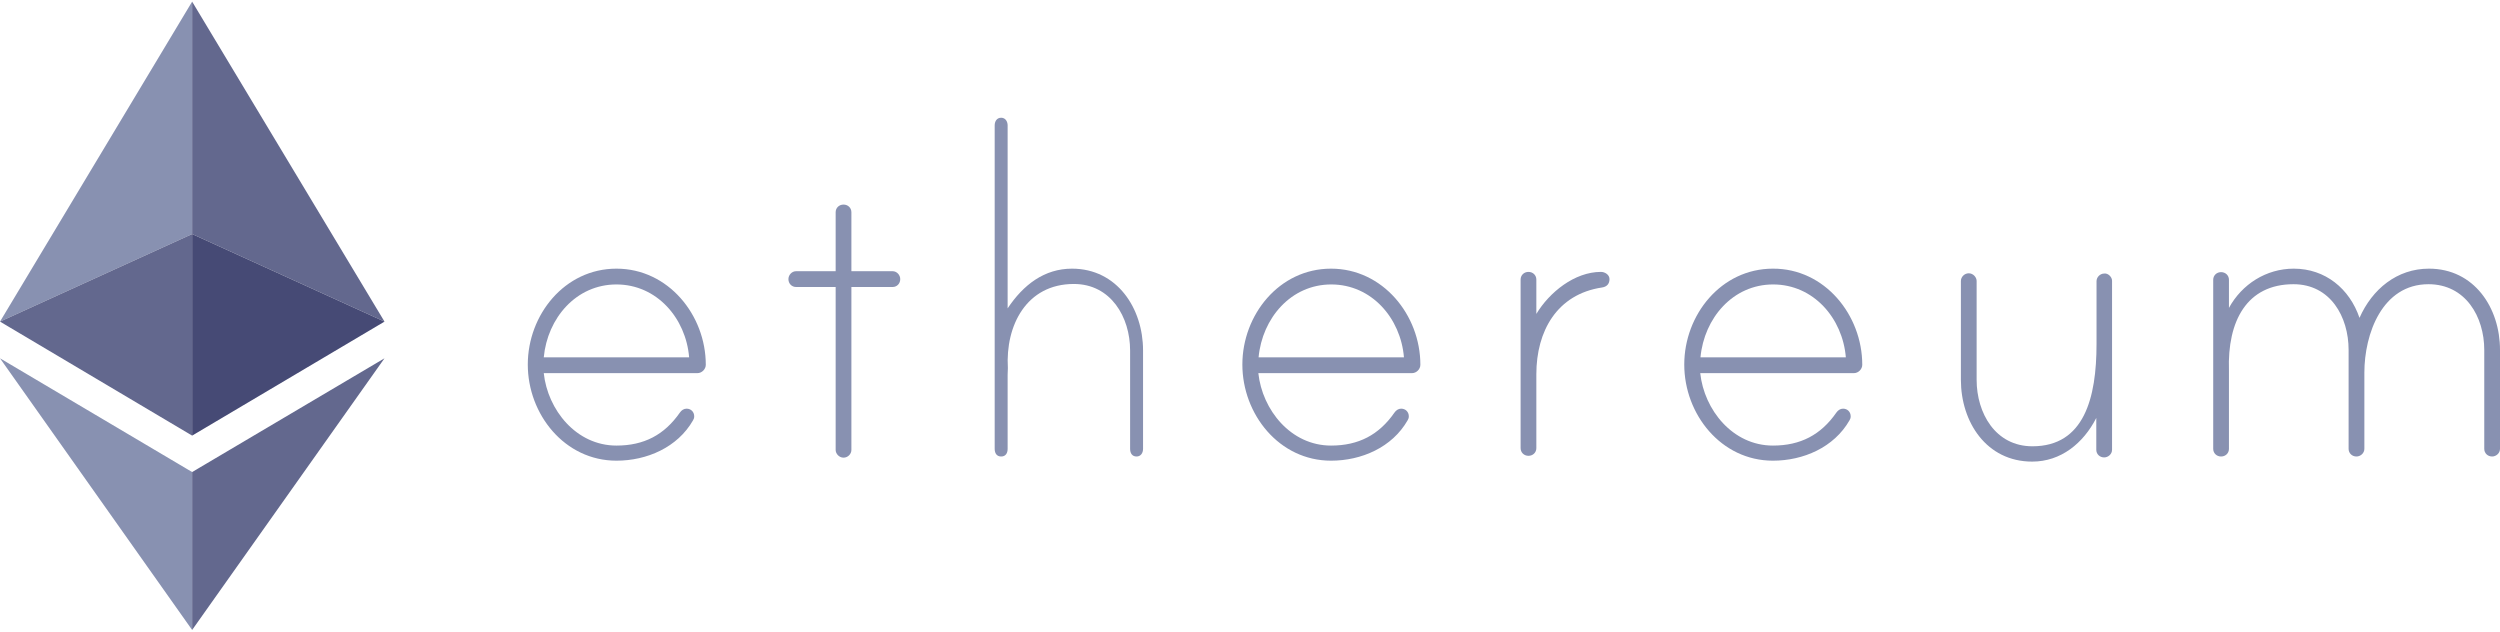
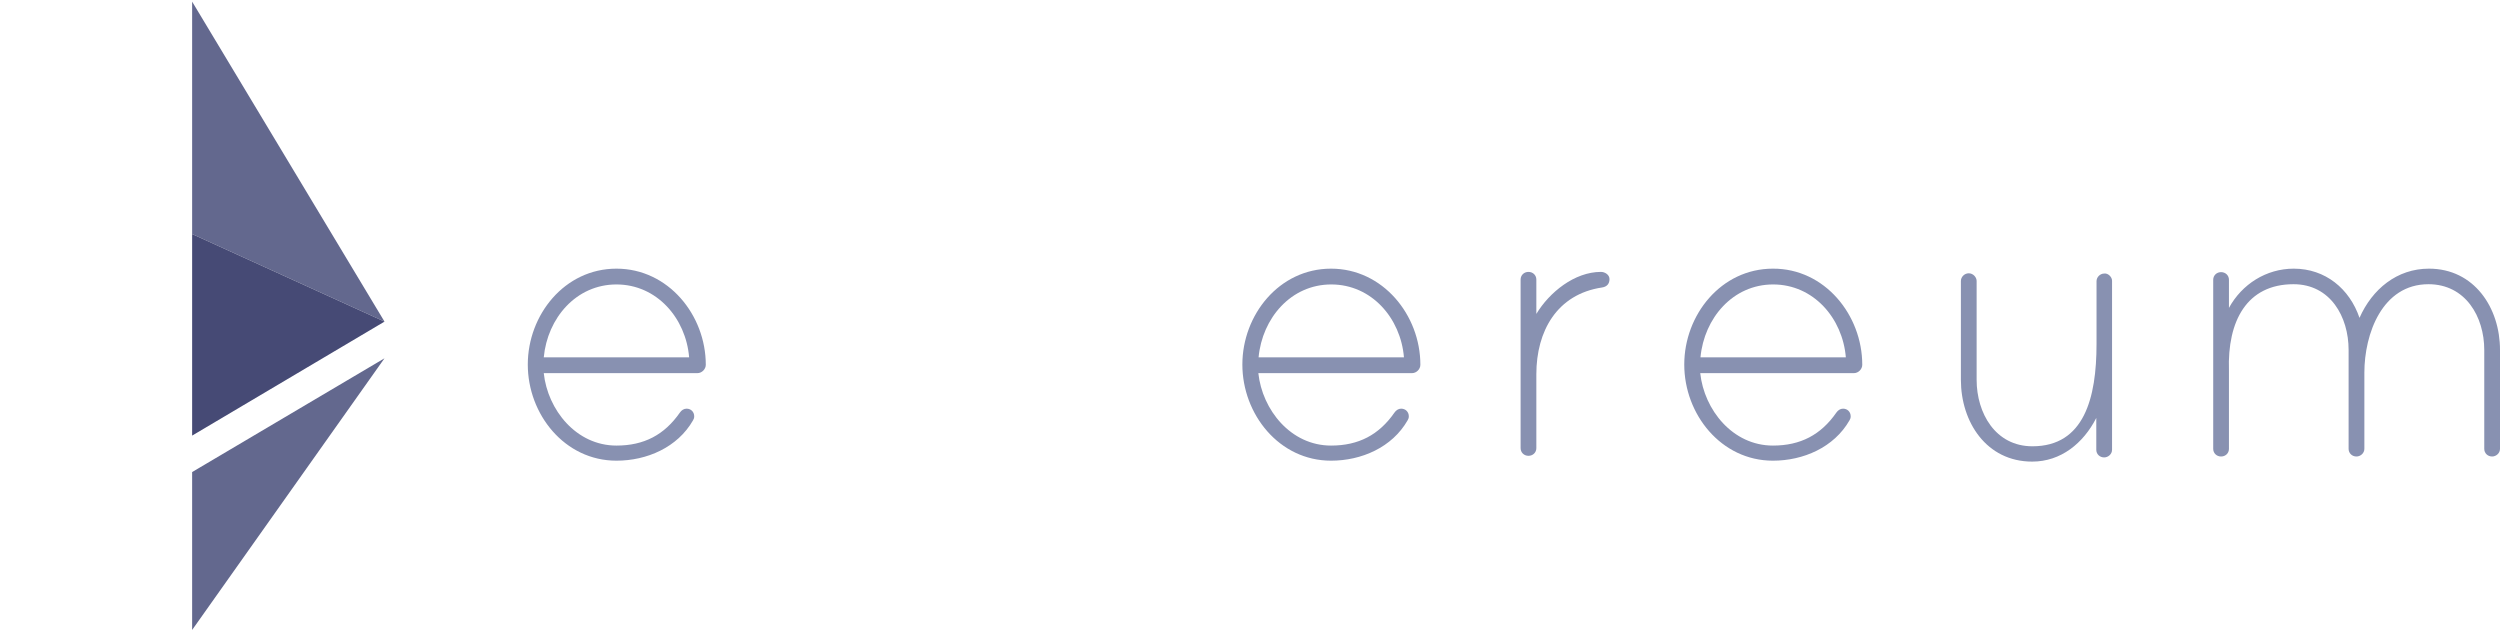
<svg xmlns="http://www.w3.org/2000/svg" width="95" height="24" viewBox="0 0 95 24" fill="none">
  <g clip-path="url(#clip0_1690_3636)">
    <path d="M26.82 13.862C26.82 14.029 26.671 14.179 26.503 14.179H20.663C20.812 15.573 21.894 16.932 23.425 16.932C24.471 16.932 25.245 16.526 25.835 15.679C25.896 15.591 25.984 15.529 26.09 15.529C26.257 15.529 26.38 15.653 26.38 15.821C26.38 15.882 26.363 15.927 26.336 15.971C25.747 17.003 24.577 17.506 23.425 17.506C21.454 17.506 20.056 15.741 20.056 13.853C20.056 11.965 21.454 10.209 23.425 10.209C25.395 10.209 26.82 11.973 26.82 13.862ZM26.187 13.579C26.064 12.088 24.955 10.809 23.425 10.809C21.894 10.809 20.803 12.088 20.663 13.579H26.187Z" fill="#8891B1" />
-     <path d="M33.919 10.306C34.086 10.306 34.209 10.456 34.209 10.606C34.209 10.774 34.086 10.906 33.919 10.906H32.353V17.1C32.353 17.25 32.221 17.391 32.054 17.391C31.887 17.391 31.755 17.241 31.755 17.1V10.906H30.251C30.084 10.906 29.96 10.774 29.96 10.606C29.96 10.456 30.084 10.306 30.251 10.306H31.755V8.065C31.755 7.897 31.887 7.774 32.054 7.774C32.221 7.774 32.353 7.897 32.353 8.065V10.306H33.919Z" fill="#8891B1" />
-     <path d="M43.436 13.315V17.056C43.436 17.224 43.34 17.347 43.19 17.347C43.023 17.347 42.944 17.224 42.944 17.056V13.315C42.944 12.053 42.214 10.791 40.806 10.791C39.003 10.791 38.203 12.371 38.299 13.985C38.299 14.029 38.29 14.215 38.29 14.241V17.056C38.29 17.224 38.211 17.347 38.044 17.347C37.877 17.347 37.798 17.224 37.798 17.056V4.765C37.798 4.615 37.877 4.474 38.044 4.474C38.211 4.474 38.29 4.624 38.29 4.765V11.718C38.889 10.818 39.689 10.209 40.736 10.209C42.451 10.209 43.436 11.718 43.436 13.315Z" fill="#8891B1" />
    <path d="M53.974 13.862C53.974 14.029 53.825 14.179 53.658 14.179H47.817C47.966 15.573 49.048 16.932 50.579 16.932C51.626 16.932 52.4 16.526 52.989 15.679C53.051 15.591 53.139 15.529 53.244 15.529C53.411 15.529 53.535 15.653 53.535 15.821C53.535 15.882 53.517 15.927 53.49 15.971C52.901 17.003 51.731 17.506 50.579 17.506C48.609 17.506 47.21 15.741 47.21 13.853C47.21 11.965 48.609 10.209 50.579 10.209C52.549 10.209 53.974 11.973 53.974 13.862ZM53.35 13.579C53.227 12.088 52.118 10.809 50.588 10.809C49.057 10.809 47.966 12.088 47.826 13.579H53.35Z" fill="#8891B1" />
    <path d="M61.161 10.606C61.161 10.791 61.055 10.897 60.88 10.924C59.164 11.179 58.381 12.582 58.381 14.223V17.029C58.381 17.197 58.249 17.321 58.082 17.321C57.915 17.321 57.783 17.197 57.783 17.029V10.623C57.783 10.456 57.915 10.332 58.082 10.332C58.249 10.332 58.381 10.456 58.381 10.623V11.929C58.874 11.109 59.833 10.332 60.836 10.332C60.985 10.332 61.161 10.438 61.161 10.606Z" fill="#8891B1" />
    <path d="M70.766 13.862C70.766 14.029 70.617 14.179 70.45 14.179H64.609C64.758 15.573 65.84 16.932 67.371 16.932C68.418 16.932 69.192 16.526 69.781 15.679C69.843 15.591 69.931 15.529 70.036 15.529C70.203 15.529 70.326 15.653 70.326 15.821C70.326 15.882 70.309 15.927 70.282 15.971C69.693 17.003 68.523 17.506 67.371 17.506C65.401 17.506 64.002 15.741 64.002 13.853C64.002 11.965 65.401 10.209 67.371 10.209C69.341 10.2 70.766 11.973 70.766 13.862ZM70.142 13.579C70.019 12.088 68.91 10.809 67.38 10.809C65.849 10.809 64.758 12.088 64.618 13.579H70.142Z" fill="#8891B1" />
    <path d="M80.258 10.668V12.706V17.091C80.258 17.259 80.108 17.382 79.959 17.382C79.791 17.382 79.659 17.259 79.659 17.091V15.882C79.167 16.844 78.314 17.541 77.223 17.541C75.481 17.541 74.514 16.032 74.514 14.435V10.677C74.514 10.527 74.646 10.385 74.813 10.385C74.98 10.385 75.112 10.535 75.112 10.677V14.435C75.112 15.697 75.824 16.959 77.232 16.959C79.202 16.959 79.668 15.115 79.668 13.076V10.685C79.668 10.535 79.8 10.394 79.967 10.394C80.108 10.377 80.258 10.527 80.258 10.668Z" fill="#8891B1" />
    <path d="M95 13.297V17.056C95 17.224 94.851 17.347 94.701 17.347C94.534 17.347 94.402 17.224 94.402 17.056V13.297C94.402 12.035 93.689 10.8 92.282 10.8C90.523 10.8 89.846 12.688 89.846 14.162V17.056C89.846 17.224 89.696 17.347 89.546 17.347C89.379 17.347 89.247 17.224 89.247 17.056V13.297C89.247 12.035 88.552 10.8 87.154 10.8C85.377 10.8 84.638 12.203 84.7 14.073V14.223V17.056C84.7 17.224 84.568 17.347 84.401 17.347C84.234 17.347 84.102 17.224 84.102 17.056V10.632C84.102 10.465 84.234 10.341 84.401 10.341C84.568 10.341 84.7 10.465 84.7 10.632V11.7C85.192 10.8 86.116 10.209 87.163 10.209C88.359 10.209 89.283 10.968 89.661 12.079C90.145 10.985 91.086 10.209 92.3 10.209C94.024 10.209 95 11.7 95 13.297Z" fill="#8891B1" />
-     <path d="M7.301 0.062L0 12.221L7.301 8.894V0.062Z" fill="#8891B1" />
-     <path d="M7.301 8.894L0 12.221L7.301 16.553V8.894Z" fill="#63688E" />
    <path d="M14.611 12.221L7.301 0.062V8.894L14.611 12.221Z" fill="#63688E" />
    <path d="M7.301 16.553L14.611 12.221L7.301 8.894V16.553Z" fill="#464A75" />
-     <path d="M0 13.615L7.301 23.938V17.938L0 13.615Z" fill="#8891B1" />
    <path d="M7.301 17.938V23.938L14.611 13.615L7.301 17.938Z" fill="#63688E" />
  </g>
  <defs>
    <clipPath id="clip0_1690_3636">
      <rect width="95" height="24" fill="white" />
    </clipPath>
  </defs>
</svg>